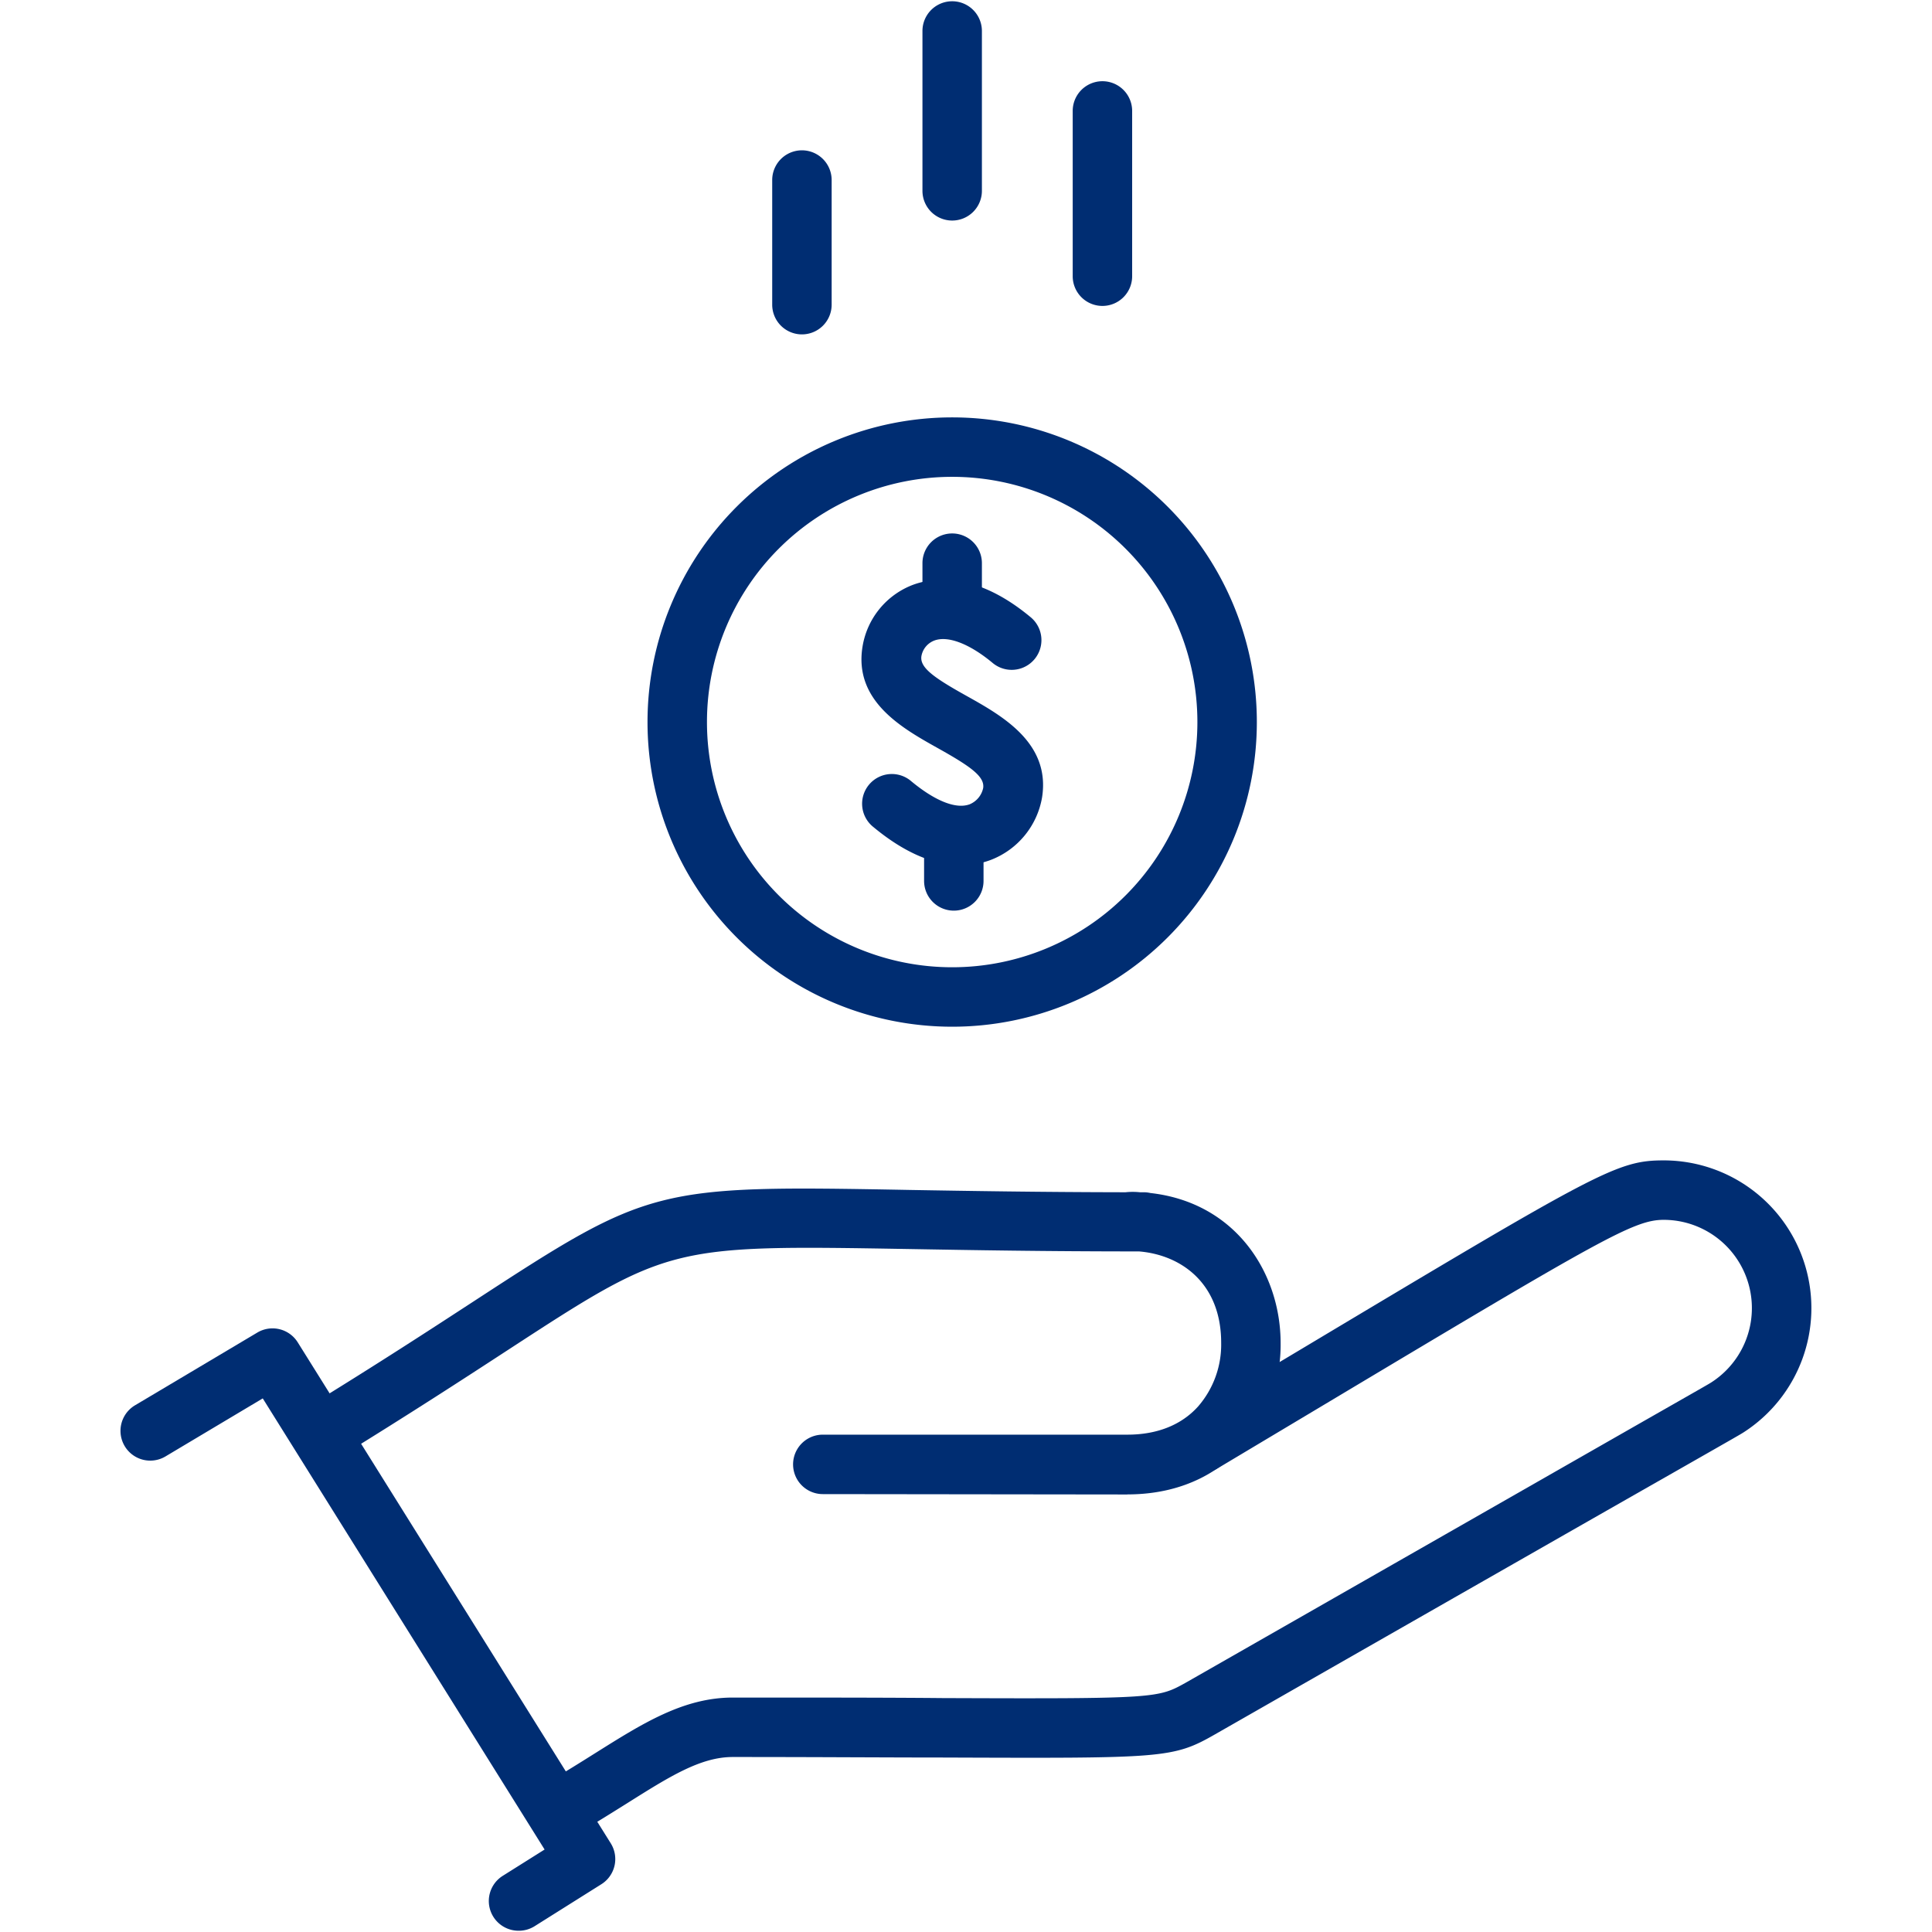
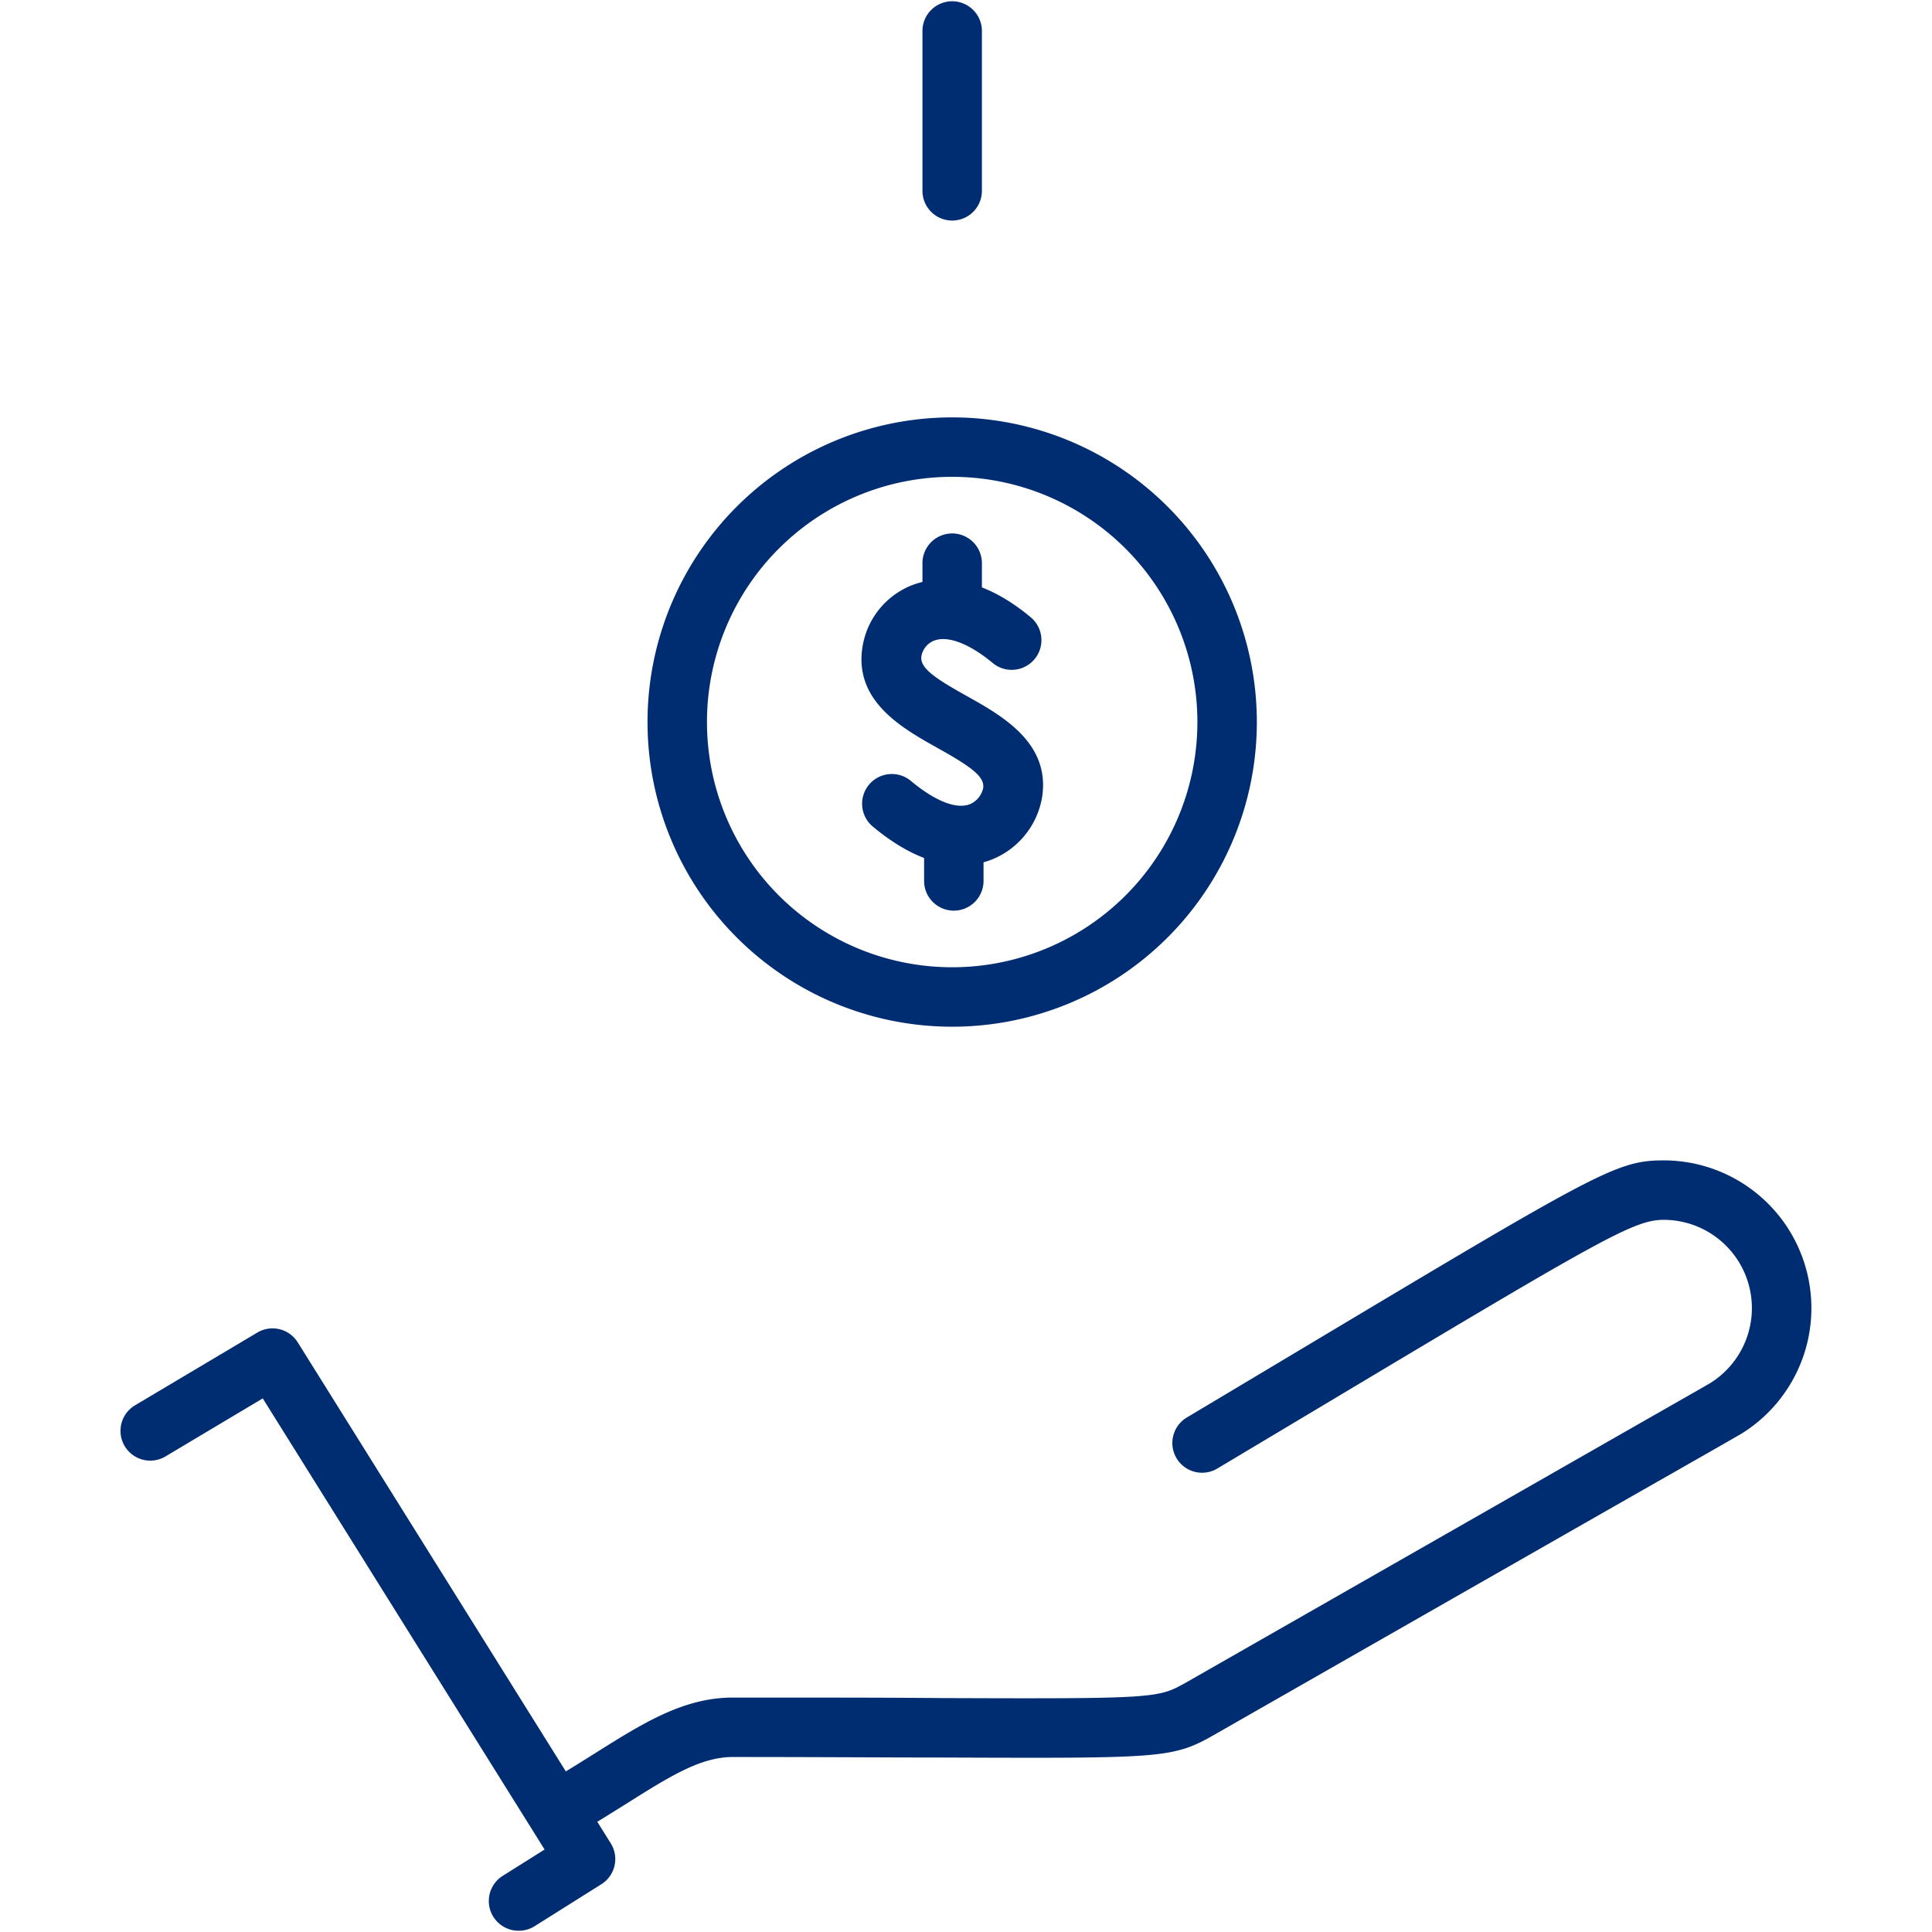
<svg xmlns="http://www.w3.org/2000/svg" viewBox="0 0 260 260">
  <defs>
    <style>.cls-1{fill:#002d72;}</style>
  </defs>
  <g id="edited-icons-live">
    <path class="cls-1" d="M128.14,138.17a41,41,0,1,1,41-41A41,41,0,0,1,128.14,138.17Zm0-74a33,33,0,1,0,33,33A33,33,0,0,0,128.14,64.17Z" />
    <path class="cls-1" d="M129.35,116.44c-3.09,0-7.06-1.2-11.8-5.13a4,4,0,1,1,5.1-6.16c3.19,2.64,6,3.77,7.84,3.09a3.06,3.06,0,0,0,1.82-2.18c.24-1.56-1.7-2.92-6.14-5.4-4.75-2.66-11.27-6.3-10.1-13.61a10.73,10.73,0,0,1,6.8-8.35c2.73-1,8.41-1.82,15.84,4.37a4,4,0,0,1-5.12,6.15c-3.11-2.59-6.06-3.73-7.9-3A2.76,2.76,0,0,0,124,88.3c-.24,1.55,1.69,2.91,6.11,5.37,4.75,2.66,11.27,6.3,10.13,13.62a11,11,0,0,1-6.89,8.43A11.21,11.21,0,0,1,129.35,116.44Z" />
    <path class="cls-1" d="M128.36,122.55a4,4,0,0,1-4-4v-6a4,4,0,0,1,8,0v6A4,4,0,0,1,128.36,122.55Z" />
    <path class="cls-1" d="M128.14,85.79a4,4,0,0,1-4-4v-6a4,4,0,0,1,8,0v6A4,4,0,0,1,128.14,85.79Z" />
    <path class="cls-1" d="M69.79,259.83a4,4,0,0,1-2.13-7.39l5.63-3.54L35.36,188.19,22.27,196a4,4,0,0,1-4.1-6.88l16.46-9.79a4,4,0,0,1,5.44,1.32l42.12,67.41a4,4,0,0,1-1.26,5.51l-9,5.66A4,4,0,0,1,69.79,259.83Z" />
-     <path class="cls-1" d="M151.73,201.12h-.09l-40.91-.05a4,4,0,0,1,0-8l20.64,0,18.79,0c.33,0,.73,0,1.16,0l.41,0h0c4,0,7.27-1.31,9.5-3.79a12.69,12.69,0,0,0,3.11-8.57c0-8-5.37-11.83-11.05-12.3-12.77,0-22.8-.18-30.89-.32-32.35-.55-32.35-.55-54.3,13.75-5.78,3.77-13,8.46-22.53,14.33a4,4,0,0,1-4.19-6.82c9.46-5.81,16.61-10.47,22.35-14.21,23.78-15.5,24.33-15.64,58.81-15,7.67.13,17.09.29,28.93.31a9,9,0,0,1,1.94,0h.62a4,4,0,0,1,.78.1c11.52,1.29,17.53,10.8,17.53,20.2a20.72,20.72,0,0,1-5.16,13.93c-2.62,2.9-7.38,6.36-15.24,6.43h-.23Z" />
    <path class="cls-1" d="M75.67,247.32a4,4,0,0,1-2-7.46c2.33-1.35,4.43-2.67,6.45-3.94,6.37-4,11.86-7.47,18.5-7.47,11.59,0,20.82,0,28.23.07,28.9.11,29,0,32.74-2.08l61.17-34.94c8.42-4.8,9.3-5.3,9.55-5.47a11.88,11.88,0,0,0-6.39-21.87c-4,0-8.15,2.41-44.89,24.38l-15.21,9.09a4,4,0,0,1-4.1-6.87l15.21-9.09c40.25-24.07,42.66-25.51,49-25.51a19.88,19.88,0,0,1,10.79,36.55c-.46.3-.46.3-10,5.74-9,5.12-26.54,15.14-61.17,34.93-5.7,3.26-6.87,3.25-36.74,3.14-7.4,0-16.62-.07-28.2-.07-4.33,0-8.49,2.62-14.24,6.24-2,1.25-4.25,2.67-6.7,4.09A3.93,3.93,0,0,1,75.67,247.32Z" />
-     <path class="cls-1" d="M107.92,45a4,4,0,0,1-4-4V24.23a4,4,0,0,1,8,0V41A4,4,0,0,1,107.92,45Z" />
    <path class="cls-1" d="M128.14,29.68a4,4,0,0,1-4-4V4.17a4,4,0,0,1,8,0V25.68A4,4,0,0,1,128.14,29.68Z" />
-     <path class="cls-1" d="M148.36,41.17a4,4,0,0,1-4-4V14.93a4,4,0,0,1,8,0V37.17A4,4,0,0,1,148.36,41.17Z" />
  </g>
</svg>